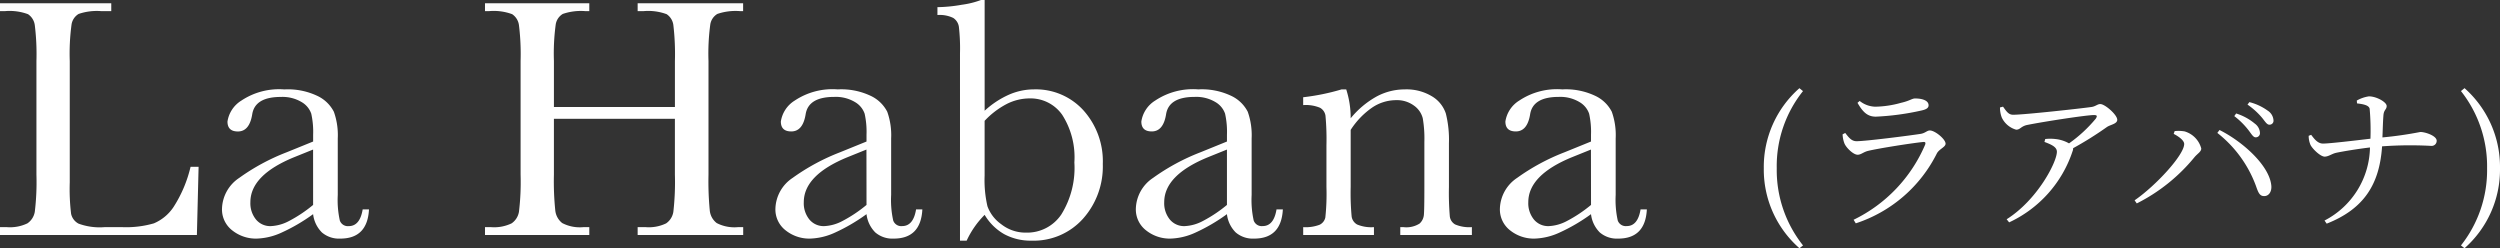
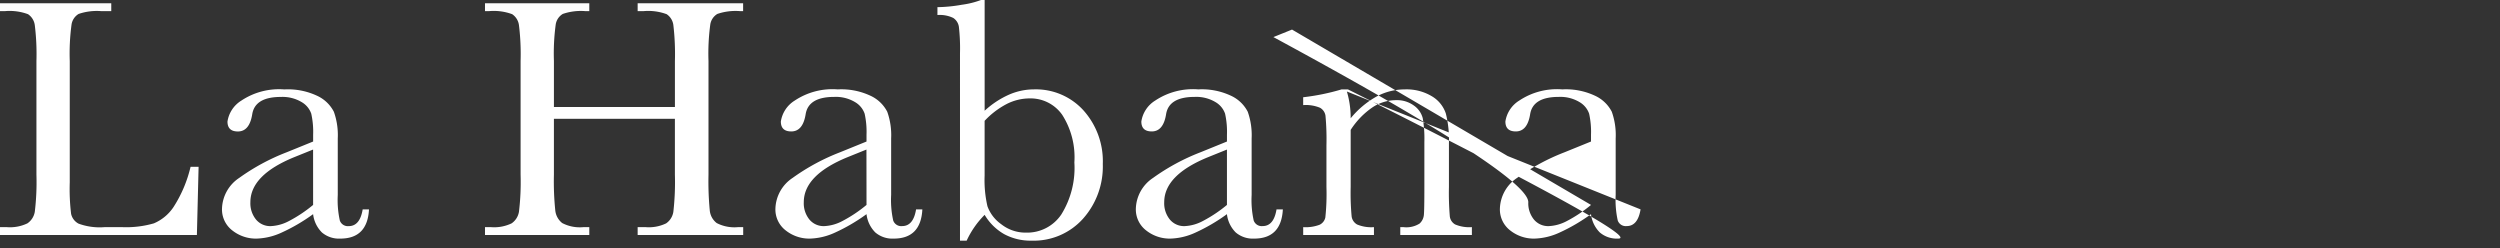
<svg xmlns="http://www.w3.org/2000/svg" width="257.116" height="25.53" viewBox="0 0 257.116 25.53">
  <rect x="0" y="0" width="257.116" height="25.53" fill="#333333" stroke="none" />
  <g id="Group_392" data-name="Group 392" transform="translate(-796.02 -3827.83)">
-     <path id="Path_115057" data-name="Path 115057" d="M21.445-7.014,21.27,0H1.02V-.809h.7A4.127,4.127,0,0,0,3.841-1.2,1.793,1.793,0,0,0,4.6-2.4a25.5,25.5,0,0,0,.167-3.806V-17.895A24.23,24.23,0,0,0,4.6-21.568a1.609,1.609,0,0,0-.7-1.143,5.478,5.478,0,0,0-2.347-.316H1.02v-.809H12.463v.809H11.408a5.805,5.805,0,0,0-2.3.29,1.532,1.532,0,0,0-.729,1.081,22.383,22.383,0,0,0-.185,3.762v12.48A21.313,21.313,0,0,0,8.332-2.18,1.5,1.5,0,0,0,9.1-1.169a6.324,6.324,0,0,0,2.681.36h1.811A10.2,10.2,0,0,0,16.849-1.2,4.563,4.563,0,0,0,18.87-2.883a13.212,13.212,0,0,0,1.749-4.131ZM38.32-2.637h.65Q38.812.369,36.017.369a2.7,2.7,0,0,1-1.89-.633,3.169,3.169,0,0,1-.905-1.881A18.368,18.368,0,0,1,30.014-.264a6.6,6.6,0,0,1-2.593.633,3.9,3.9,0,0,1-2.514-.844,2.717,2.717,0,0,1-1.055-2.232,3.927,3.927,0,0,1,1.767-3.164A21.775,21.775,0,0,1,30.5-8.508l2.725-1.107v-.7a8.582,8.582,0,0,0-.193-2.162,2.218,2.218,0,0,0-1-1.2A3.838,3.838,0,0,0,29.9-14.2q-2.637,0-2.936,1.758-.281,1.793-1.477,1.793-1.072,0-1.072-1.02a3.068,3.068,0,0,1,1.424-2.153,6.994,6.994,0,0,1,4.43-1.151,7.041,7.041,0,0,1,3.463.7,3.652,3.652,0,0,1,1.626,1.6,7.168,7.168,0,0,1,.4,2.742v5.818a9.8,9.8,0,0,0,.211,2.619.87.87,0,0,0,.914.58Q38.038-.914,38.32-2.637Zm-5.1-6.152-1.916.773Q26.771-6.17,26.771-3.375a2.646,2.646,0,0,0,.58,1.784,1.9,1.9,0,0,0,1.512.677,4.4,4.4,0,0,0,1.916-.545,14.036,14.036,0,0,0,2.443-1.635Zm37.211-3.164H57.988v5.748a29.487,29.487,0,0,0,.141,3.683,1.9,1.9,0,0,0,.712,1.292,3.913,3.913,0,0,0,2.171.422h.615V0H50.9V-.809h.615A4.127,4.127,0,0,0,53.638-1.2a1.793,1.793,0,0,0,.756-1.2,25.5,25.5,0,0,0,.167-3.806V-17.895a24.23,24.23,0,0,0-.167-3.674,1.609,1.609,0,0,0-.7-1.143,5.478,5.478,0,0,0-2.347-.316H50.9v-.809H61.627v.809h-.439a5.739,5.739,0,0,0-2.285.29,1.532,1.532,0,0,0-.729,1.081,22.383,22.383,0,0,0-.185,3.762v4.729H70.433v-4.729a25.562,25.562,0,0,0-.158-3.674,1.583,1.583,0,0,0-.694-1.143,5.478,5.478,0,0,0-2.347-.316H66.6v-.809H77.447v.809H77.1a5.805,5.805,0,0,0-2.3.29,1.532,1.532,0,0,0-.729,1.081,22.383,22.383,0,0,0-.185,3.762V-6.205a31.438,31.438,0,0,0,.132,3.683,1.857,1.857,0,0,0,.712,1.292,3.962,3.962,0,0,0,2.18.422h.545V0H66.6V-.809h.826a4.08,4.08,0,0,0,2.1-.387,1.763,1.763,0,0,0,.747-1.2,26.9,26.9,0,0,0,.158-3.806Zm24.8,9.316h.65Q95.728.369,92.933.369a2.7,2.7,0,0,1-1.89-.633,3.169,3.169,0,0,1-.905-1.881A18.368,18.368,0,0,1,86.93-.264a6.6,6.6,0,0,1-2.593.633,3.9,3.9,0,0,1-2.514-.844,2.717,2.717,0,0,1-1.055-2.232,3.927,3.927,0,0,1,1.767-3.164,21.775,21.775,0,0,1,4.878-2.637l2.725-1.107v-.7a8.582,8.582,0,0,0-.193-2.162,2.218,2.218,0,0,0-1-1.2,3.838,3.838,0,0,0-2.127-.527q-2.637,0-2.936,1.758Q83.6-10.652,82.4-10.652q-1.072,0-1.072-1.02a3.068,3.068,0,0,1,1.424-2.153,6.994,6.994,0,0,1,4.43-1.151,7.041,7.041,0,0,1,3.463.7,3.652,3.652,0,0,1,1.626,1.6,7.168,7.168,0,0,1,.4,2.742v5.818a9.8,9.8,0,0,0,.211,2.619.87.87,0,0,0,.914.58Q94.954-.914,95.235-2.637Zm-5.1-6.152-1.916.773Q83.687-6.17,83.687-3.375a2.646,2.646,0,0,0,.58,1.784,1.9,1.9,0,0,0,1.512.677,4.4,4.4,0,0,0,1.916-.545,14.036,14.036,0,0,0,2.443-1.635ZM100.438.58h-.686V-18.686a19.5,19.5,0,0,0-.114-2.725,1.313,1.313,0,0,0-.58-.914,3.2,3.2,0,0,0-1.626-.3v-.809a15.361,15.361,0,0,0,2.5-.246,8.919,8.919,0,0,0,1.986-.492h.369v11.391a9.214,9.214,0,0,1,2.5-1.652,6.436,6.436,0,0,1,2.566-.545,6.611,6.611,0,0,1,5.1,2.162,7.841,7.841,0,0,1,1.986,5.52,8.062,8.062,0,0,1-2.039,5.625A6.81,6.81,0,0,1,107.1.58a5.686,5.686,0,0,1-2.8-.668,5.485,5.485,0,0,1-2.013-1.986A9.214,9.214,0,0,0,100.438.58Zm1.846-12.322V-6.1a11.986,11.986,0,0,0,.29,3.138,3.869,3.869,0,0,0,1.4,1.837,4.035,4.035,0,0,0,2.584.879,4.233,4.233,0,0,0,3.612-1.863,9.077,9.077,0,0,0,1.345-5.361,8.081,8.081,0,0,0-1.257-4.9,3.976,3.976,0,0,0-3.349-1.679,5.227,5.227,0,0,0-2.347.571A8.471,8.471,0,0,0,102.284-11.742Zm30.023,9.105h.65Q132.8.369,130,.369a2.7,2.7,0,0,1-1.89-.633,3.169,3.169,0,0,1-.905-1.881A18.368,18.368,0,0,1,124-.264a6.6,6.6,0,0,1-2.593.633,3.9,3.9,0,0,1-2.514-.844,2.717,2.717,0,0,1-1.055-2.232,3.927,3.927,0,0,1,1.767-3.164,21.775,21.775,0,0,1,4.878-2.637l2.725-1.107v-.7a8.582,8.582,0,0,0-.193-2.162,2.218,2.218,0,0,0-1-1.2,3.838,3.838,0,0,0-2.127-.527q-2.637,0-2.936,1.758-.281,1.793-1.477,1.793-1.072,0-1.072-1.02a3.068,3.068,0,0,1,1.424-2.153,6.994,6.994,0,0,1,4.43-1.151,7.041,7.041,0,0,1,3.463.7,3.652,3.652,0,0,1,1.626,1.6,7.168,7.168,0,0,1,.4,2.742v5.818a9.8,9.8,0,0,0,.211,2.619.87.87,0,0,0,.914.58Q132.025-.914,132.306-2.637Zm-5.1-6.152-1.916.773q-4.535,1.846-4.535,4.641a2.646,2.646,0,0,0,.58,1.784,1.9,1.9,0,0,0,1.512.677,4.4,4.4,0,0,0,1.916-.545,14.036,14.036,0,0,0,2.443-1.635ZM139-14.977h.475a9.575,9.575,0,0,1,.457,2.971,9.2,9.2,0,0,1,2.654-2.232,6.1,6.1,0,0,1,2.9-.738,5.053,5.053,0,0,1,2.821.721,3.241,3.241,0,0,1,1.415,1.767,11.164,11.164,0,0,1,.316,3.05v4.5A28.821,28.821,0,0,0,150.13-1.9a1.1,1.1,0,0,0,.554.817,3.726,3.726,0,0,0,1.714.272V0h-7.365V-.809h.334a2.537,2.537,0,0,0,1.652-.369,1.366,1.366,0,0,0,.439-.861q.053-.492.053-2.9V-9.58a12.3,12.3,0,0,0-.167-2.435,2.281,2.281,0,0,0-.9-1.292,2.949,2.949,0,0,0-1.854-.562,4.411,4.411,0,0,0-2.452.765,8.139,8.139,0,0,0-2.206,2.294v5.871a26.215,26.215,0,0,0,.1,3.041,1.131,1.131,0,0,0,.563.817,3.78,3.78,0,0,0,1.731.272V0h-7.277V-.809a4.029,4.029,0,0,0,1.688-.246,1.081,1.081,0,0,0,.589-.747,22.76,22.76,0,0,0,.114-3.138V-9.229a26.194,26.194,0,0,0-.1-3.05,1.126,1.126,0,0,0-.562-.809,3.78,3.78,0,0,0-1.731-.272v-.809A22.59,22.59,0,0,0,139-14.977Zm30.743,12.34h.65Q170.239.369,167.444.369a2.7,2.7,0,0,1-1.89-.633,3.169,3.169,0,0,1-.905-1.881,18.368,18.368,0,0,1-3.208,1.881,6.6,6.6,0,0,1-2.593.633,3.9,3.9,0,0,1-2.514-.844,2.717,2.717,0,0,1-1.055-2.232,3.927,3.927,0,0,1,1.767-3.164,21.775,21.775,0,0,1,4.878-2.637l2.725-1.107v-.7a8.582,8.582,0,0,0-.193-2.162,2.218,2.218,0,0,0-1-1.2,3.838,3.838,0,0,0-2.127-.527q-2.637,0-2.936,1.758-.281,1.793-1.477,1.793-1.072,0-1.072-1.02a3.068,3.068,0,0,1,1.424-2.153,6.994,6.994,0,0,1,4.43-1.151,7.041,7.041,0,0,1,3.463.7,3.652,3.652,0,0,1,1.626,1.6,7.168,7.168,0,0,1,.4,2.742v5.818a9.8,9.8,0,0,0,.211,2.619.87.87,0,0,0,.914.58Q169.465-.914,169.746-2.637Zm-5.1-6.152-1.916.773Q158.2-6.17,158.2-3.375a2.646,2.646,0,0,0,.58,1.784,1.9,1.9,0,0,0,1.512.677,4.4,4.4,0,0,0,1.916-.545,14.036,14.036,0,0,0,2.443-1.635Z" transform="translate(795 3852)" fill="#fff" />
-     <path id="Path_115066" data-name="Path 115066" d="M2.752-4.864a12.339,12.339,0,0,1,2.7-7.936l-.368-.3a10.774,10.774,0,0,0-3.664,8.24A10.741,10.741,0,0,0,5.088,3.36l.368-.288A12.43,12.43,0,0,1,2.752-4.864Zm6.96-2.56c.16.416.9,1.168,1.36,1.168.352,0,.608-.288,1.088-.4,1.072-.256,4.5-.8,5.664-.912.208-.016.256.064.192.272A15.2,15.2,0,0,1,10.656.432L10.88.8a14.277,14.277,0,0,0,8.336-7.184c.24-.464.9-.656.9-1.008,0-.464-1.088-1.36-1.616-1.36-.3,0-.464.272-.96.352-1.136.176-5.632.752-6.576.752-.512,0-.784-.352-1.168-.848l-.272.144A2.9,2.9,0,0,0,9.712-7.424Zm8.656-3.92c0-.464-.592-.7-1.392-.7-.32,0-.528.24-1.44.448a10.323,10.323,0,0,1-2.656.4,2.686,2.686,0,0,1-1.6-.592l-.224.192c.544.944,1.024,1.424,1.888,1.424a26.68,26.68,0,0,0,4.72-.64C18.176-10.928,18.368-11.088,18.368-11.344Zm7.344.224a2.76,2.76,0,0,0,.192,1.056,2.333,2.333,0,0,0,1.472,1.232c.416,0,.48-.336,1.1-.48,1.744-.352,6.128-1.024,6.88-1.024.32,0,.4.064.208.368a14.212,14.212,0,0,1-2.752,2.544,3.554,3.554,0,0,0-1.408-.448,4.493,4.493,0,0,0-1.04,0l-.08.3c.688.256,1.28.512,1.28,1.008,0,1.072-2.016,4.96-5.168,6.944l.256.32A12.346,12.346,0,0,0,33.184-6.64a.676.676,0,0,0,.048-.288A36.176,36.176,0,0,0,36.7-9.1c.368-.256,1.072-.32,1.072-.752,0-.512-1.264-1.616-1.744-1.616-.3,0-.48.24-.9.3-.976.144-6.912.8-8.064.8-.48,0-.688-.352-1.04-.832ZM52-8.048a.425.425,0,0,0,.448-.464,1.256,1.256,0,0,0-.528-.944A5.611,5.611,0,0,0,50-10.5l-.192.272A7.889,7.889,0,0,1,51.28-8.768C51.584-8.368,51.76-8.048,52-8.048Zm1.424-1.3a.4.4,0,0,0,.416-.448,1.269,1.269,0,0,0-.592-.992,5.477,5.477,0,0,0-1.888-.88l-.192.256a7.616,7.616,0,0,1,1.488,1.344C52.976-9.68,53.152-9.344,53.424-9.344ZM44.656-7.36c0,1.12-2.912,4.288-5.1,5.792l.224.32A18.252,18.252,0,0,0,45.712-6c.32-.384.7-.56.7-.9A2.5,2.5,0,0,0,44.7-8.656a3.762,3.762,0,0,0-1.024-.032l-.1.288C44.048-8.16,44.656-7.744,44.656-7.36Zm8.96,4.272C53.424-5.136,50.688-7.6,48.288-8.8l-.224.3a12.332,12.332,0,0,1,3.968,5.44c.24.688.384,1.072.864,1.056C53.344-2,53.68-2.448,53.616-3.088Zm8.816-8.448c.528.064,1.232.16,1.3.56a25.61,25.61,0,0,1,.08,3.072c-1.616.192-4.224.5-4.88.5-.528,0-.88-.448-1.216-.9l-.256.1a2.3,2.3,0,0,0,.176.912c.176.4,1.024,1.232,1.472,1.232.432-.016.7-.288,1.2-.4.768-.16,2.24-.4,3.456-.544A8.628,8.628,0,0,1,59.088.512l.224.32C63.2-.7,64.752-3.28,65.008-7.12a39.968,39.968,0,0,1,5.024-.048.522.522,0,0,0,.592-.528c0-.5-1.152-.9-1.68-.9a39.265,39.265,0,0,1-3.9.56c.032-.72.048-1.552.1-2.224.032-.64.336-.624.336-1.008,0-.4-1.04-.992-1.824-.992a3.5,3.5,0,0,0-1.248.432ZM75.808-4.864A12.465,12.465,0,0,1,73.12,3.072l.368.288a10.779,10.779,0,0,0,3.648-8.224,10.813,10.813,0,0,0-3.648-8.24l-.368.3A12.471,12.471,0,0,1,75.808-4.864Z" transform="translate(976 3850)" fill="#fff" />
+     <path id="Path_115057" data-name="Path 115057" d="M21.445-7.014,21.27,0H1.02V-.809h.7A4.127,4.127,0,0,0,3.841-1.2,1.793,1.793,0,0,0,4.6-2.4a25.5,25.5,0,0,0,.167-3.806V-17.895A24.23,24.23,0,0,0,4.6-21.568a1.609,1.609,0,0,0-.7-1.143,5.478,5.478,0,0,0-2.347-.316H1.02v-.809H12.463v.809H11.408a5.805,5.805,0,0,0-2.3.29,1.532,1.532,0,0,0-.729,1.081,22.383,22.383,0,0,0-.185,3.762v12.48A21.313,21.313,0,0,0,8.332-2.18,1.5,1.5,0,0,0,9.1-1.169a6.324,6.324,0,0,0,2.681.36h1.811A10.2,10.2,0,0,0,16.849-1.2,4.563,4.563,0,0,0,18.87-2.883a13.212,13.212,0,0,0,1.749-4.131ZM38.32-2.637h.65Q38.812.369,36.017.369a2.7,2.7,0,0,1-1.89-.633,3.169,3.169,0,0,1-.905-1.881A18.368,18.368,0,0,1,30.014-.264a6.6,6.6,0,0,1-2.593.633,3.9,3.9,0,0,1-2.514-.844,2.717,2.717,0,0,1-1.055-2.232,3.927,3.927,0,0,1,1.767-3.164A21.775,21.775,0,0,1,30.5-8.508l2.725-1.107v-.7a8.582,8.582,0,0,0-.193-2.162,2.218,2.218,0,0,0-1-1.2A3.838,3.838,0,0,0,29.9-14.2q-2.637,0-2.936,1.758-.281,1.793-1.477,1.793-1.072,0-1.072-1.02a3.068,3.068,0,0,1,1.424-2.153,6.994,6.994,0,0,1,4.43-1.151,7.041,7.041,0,0,1,3.463.7,3.652,3.652,0,0,1,1.626,1.6,7.168,7.168,0,0,1,.4,2.742v5.818a9.8,9.8,0,0,0,.211,2.619.87.87,0,0,0,.914.58Q38.038-.914,38.32-2.637Zm-5.1-6.152-1.916.773Q26.771-6.17,26.771-3.375a2.646,2.646,0,0,0,.58,1.784,1.9,1.9,0,0,0,1.512.677,4.4,4.4,0,0,0,1.916-.545,14.036,14.036,0,0,0,2.443-1.635Zm37.211-3.164H57.988v5.748a29.487,29.487,0,0,0,.141,3.683,1.9,1.9,0,0,0,.712,1.292,3.913,3.913,0,0,0,2.171.422h.615V0H50.9V-.809h.615A4.127,4.127,0,0,0,53.638-1.2a1.793,1.793,0,0,0,.756-1.2,25.5,25.5,0,0,0,.167-3.806V-17.895a24.23,24.23,0,0,0-.167-3.674,1.609,1.609,0,0,0-.7-1.143,5.478,5.478,0,0,0-2.347-.316H50.9v-.809H61.627v.809h-.439a5.739,5.739,0,0,0-2.285.29,1.532,1.532,0,0,0-.729,1.081,22.383,22.383,0,0,0-.185,3.762v4.729H70.433v-4.729a25.562,25.562,0,0,0-.158-3.674,1.583,1.583,0,0,0-.694-1.143,5.478,5.478,0,0,0-2.347-.316H66.6v-.809H77.447v.809H77.1a5.805,5.805,0,0,0-2.3.29,1.532,1.532,0,0,0-.729,1.081,22.383,22.383,0,0,0-.185,3.762V-6.205a31.438,31.438,0,0,0,.132,3.683,1.857,1.857,0,0,0,.712,1.292,3.962,3.962,0,0,0,2.18.422h.545V0H66.6V-.809h.826a4.08,4.08,0,0,0,2.1-.387,1.763,1.763,0,0,0,.747-1.2,26.9,26.9,0,0,0,.158-3.806Zm24.8,9.316h.65Q95.728.369,92.933.369a2.7,2.7,0,0,1-1.89-.633,3.169,3.169,0,0,1-.905-1.881A18.368,18.368,0,0,1,86.93-.264a6.6,6.6,0,0,1-2.593.633,3.9,3.9,0,0,1-2.514-.844,2.717,2.717,0,0,1-1.055-2.232,3.927,3.927,0,0,1,1.767-3.164,21.775,21.775,0,0,1,4.878-2.637l2.725-1.107v-.7a8.582,8.582,0,0,0-.193-2.162,2.218,2.218,0,0,0-1-1.2,3.838,3.838,0,0,0-2.127-.527q-2.637,0-2.936,1.758Q83.6-10.652,82.4-10.652q-1.072,0-1.072-1.02a3.068,3.068,0,0,1,1.424-2.153,6.994,6.994,0,0,1,4.43-1.151,7.041,7.041,0,0,1,3.463.7,3.652,3.652,0,0,1,1.626,1.6,7.168,7.168,0,0,1,.4,2.742v5.818a9.8,9.8,0,0,0,.211,2.619.87.87,0,0,0,.914.58Q94.954-.914,95.235-2.637Zm-5.1-6.152-1.916.773Q83.687-6.17,83.687-3.375a2.646,2.646,0,0,0,.58,1.784,1.9,1.9,0,0,0,1.512.677,4.4,4.4,0,0,0,1.916-.545,14.036,14.036,0,0,0,2.443-1.635ZM100.438.58h-.686V-18.686a19.5,19.5,0,0,0-.114-2.725,1.313,1.313,0,0,0-.58-.914,3.2,3.2,0,0,0-1.626-.3v-.809a15.361,15.361,0,0,0,2.5-.246,8.919,8.919,0,0,0,1.986-.492h.369v11.391a9.214,9.214,0,0,1,2.5-1.652,6.436,6.436,0,0,1,2.566-.545,6.611,6.611,0,0,1,5.1,2.162,7.841,7.841,0,0,1,1.986,5.52,8.062,8.062,0,0,1-2.039,5.625A6.81,6.81,0,0,1,107.1.58a5.686,5.686,0,0,1-2.8-.668,5.485,5.485,0,0,1-2.013-1.986A9.214,9.214,0,0,0,100.438.58Zm1.846-12.322V-6.1a11.986,11.986,0,0,0,.29,3.138,3.869,3.869,0,0,0,1.4,1.837,4.035,4.035,0,0,0,2.584.879,4.233,4.233,0,0,0,3.612-1.863,9.077,9.077,0,0,0,1.345-5.361,8.081,8.081,0,0,0-1.257-4.9,3.976,3.976,0,0,0-3.349-1.679,5.227,5.227,0,0,0-2.347.571A8.471,8.471,0,0,0,102.284-11.742Zm30.023,9.105h.65Q132.8.369,130,.369a2.7,2.7,0,0,1-1.89-.633,3.169,3.169,0,0,1-.905-1.881A18.368,18.368,0,0,1,124-.264a6.6,6.6,0,0,1-2.593.633,3.9,3.9,0,0,1-2.514-.844,2.717,2.717,0,0,1-1.055-2.232,3.927,3.927,0,0,1,1.767-3.164,21.775,21.775,0,0,1,4.878-2.637l2.725-1.107v-.7a8.582,8.582,0,0,0-.193-2.162,2.218,2.218,0,0,0-1-1.2,3.838,3.838,0,0,0-2.127-.527q-2.637,0-2.936,1.758-.281,1.793-1.477,1.793-1.072,0-1.072-1.02a3.068,3.068,0,0,1,1.424-2.153,6.994,6.994,0,0,1,4.43-1.151,7.041,7.041,0,0,1,3.463.7,3.652,3.652,0,0,1,1.626,1.6,7.168,7.168,0,0,1,.4,2.742v5.818a9.8,9.8,0,0,0,.211,2.619.87.87,0,0,0,.914.58Q132.025-.914,132.306-2.637Zm-5.1-6.152-1.916.773q-4.535,1.846-4.535,4.641a2.646,2.646,0,0,0,.58,1.784,1.9,1.9,0,0,0,1.512.677,4.4,4.4,0,0,0,1.916-.545,14.036,14.036,0,0,0,2.443-1.635ZM139-14.977h.475a9.575,9.575,0,0,1,.457,2.971,9.2,9.2,0,0,1,2.654-2.232,6.1,6.1,0,0,1,2.9-.738,5.053,5.053,0,0,1,2.821.721,3.241,3.241,0,0,1,1.415,1.767,11.164,11.164,0,0,1,.316,3.05v4.5A28.821,28.821,0,0,0,150.13-1.9a1.1,1.1,0,0,0,.554.817,3.726,3.726,0,0,0,1.714.272V0h-7.365V-.809h.334a2.537,2.537,0,0,0,1.652-.369,1.366,1.366,0,0,0,.439-.861q.053-.492.053-2.9V-9.58a12.3,12.3,0,0,0-.167-2.435,2.281,2.281,0,0,0-.9-1.292,2.949,2.949,0,0,0-1.854-.562,4.411,4.411,0,0,0-2.452.765,8.139,8.139,0,0,0-2.206,2.294v5.871a26.215,26.215,0,0,0,.1,3.041,1.131,1.131,0,0,0,.563.817,3.78,3.78,0,0,0,1.731.272V0h-7.277V-.809a4.029,4.029,0,0,0,1.688-.246,1.081,1.081,0,0,0,.589-.747,22.76,22.76,0,0,0,.114-3.138V-9.229a26.194,26.194,0,0,0-.1-3.05,1.126,1.126,0,0,0-.562-.809,3.78,3.78,0,0,0-1.731-.272v-.809A22.59,22.59,0,0,0,139-14.977Zh.65Q170.239.369,167.444.369a2.7,2.7,0,0,1-1.89-.633,3.169,3.169,0,0,1-.905-1.881,18.368,18.368,0,0,1-3.208,1.881,6.6,6.6,0,0,1-2.593.633,3.9,3.9,0,0,1-2.514-.844,2.717,2.717,0,0,1-1.055-2.232,3.927,3.927,0,0,1,1.767-3.164,21.775,21.775,0,0,1,4.878-2.637l2.725-1.107v-.7a8.582,8.582,0,0,0-.193-2.162,2.218,2.218,0,0,0-1-1.2,3.838,3.838,0,0,0-2.127-.527q-2.637,0-2.936,1.758-.281,1.793-1.477,1.793-1.072,0-1.072-1.02a3.068,3.068,0,0,1,1.424-2.153,6.994,6.994,0,0,1,4.43-1.151,7.041,7.041,0,0,1,3.463.7,3.652,3.652,0,0,1,1.626,1.6,7.168,7.168,0,0,1,.4,2.742v5.818a9.8,9.8,0,0,0,.211,2.619.87.87,0,0,0,.914.58Q169.465-.914,169.746-2.637Zm-5.1-6.152-1.916.773Q158.2-6.17,158.2-3.375a2.646,2.646,0,0,0,.58,1.784,1.9,1.9,0,0,0,1.512.677,4.4,4.4,0,0,0,1.916-.545,14.036,14.036,0,0,0,2.443-1.635Z" transform="translate(795 3852)" fill="#fff" />
  </g>
</svg>